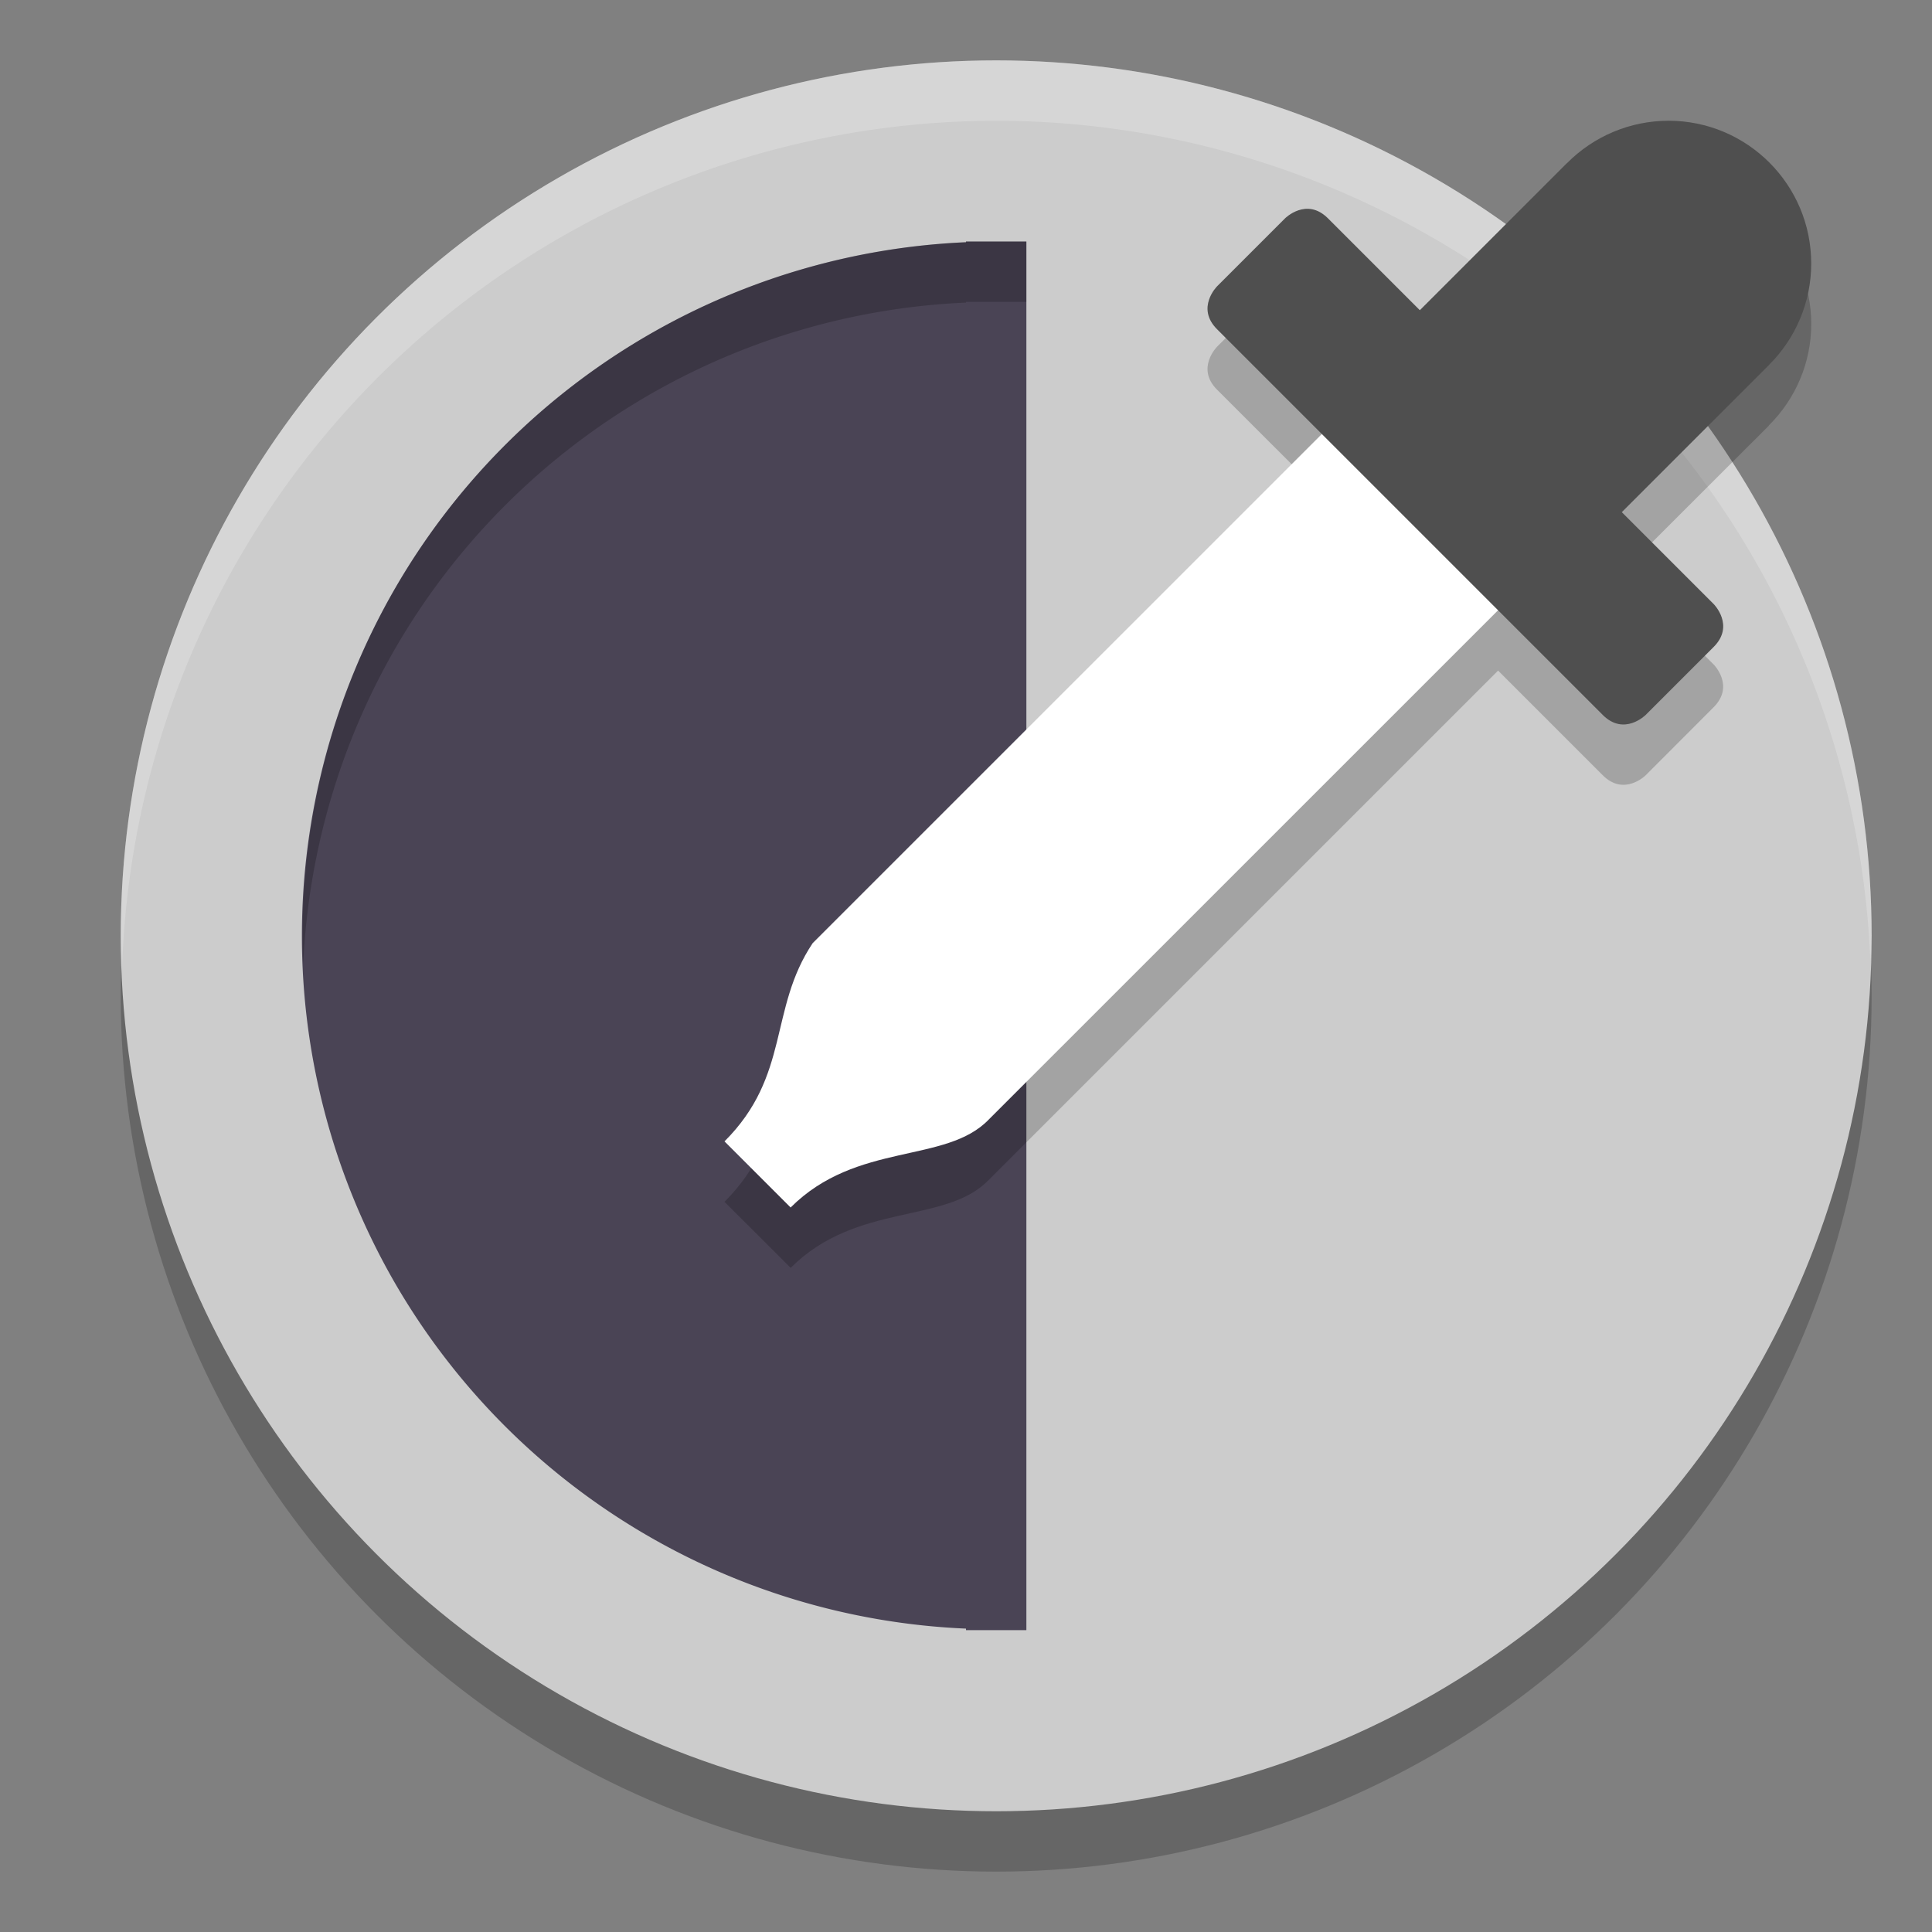
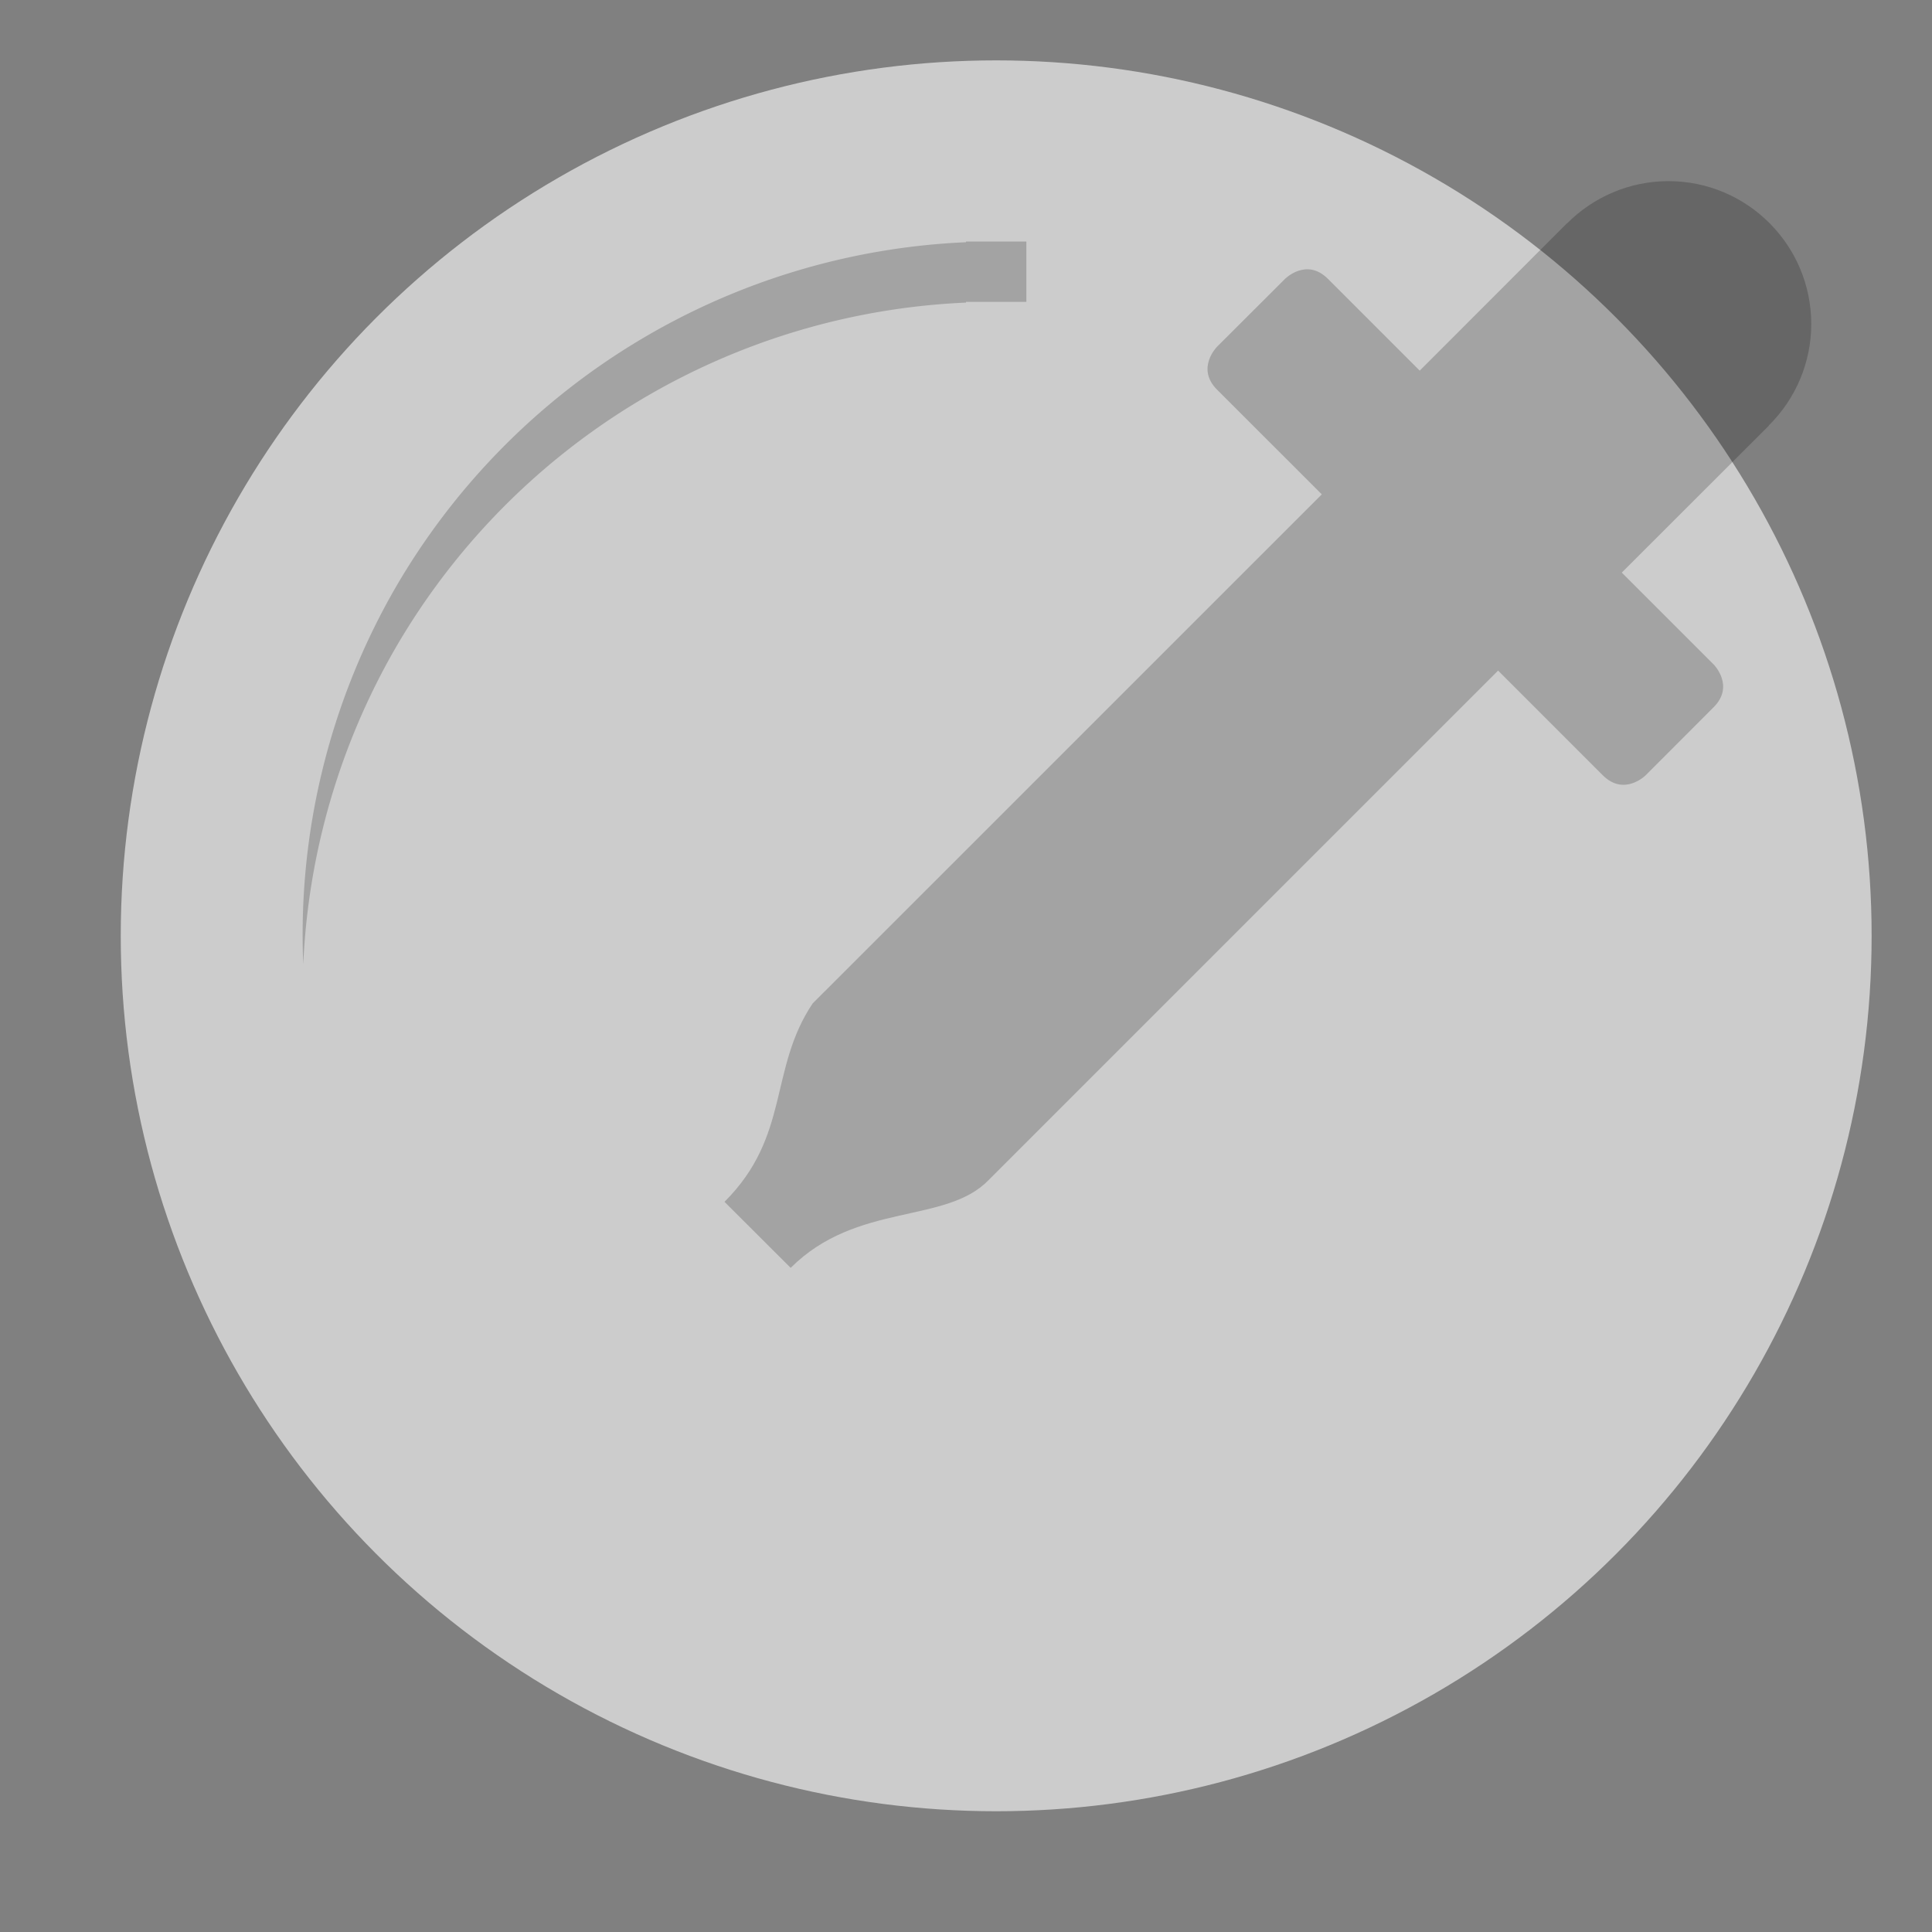
<svg xmlns="http://www.w3.org/2000/svg" width="32" height="32" version="1.1">
  <rect width="100%" height="100%" fill="#808080" stroke="none" />
-   <ellipse id="ellipse839" style="opacity:0.2" cx="16.5" cy="16.5" rx="14.5" ry="14.5" />
  <ellipse id="ellipse1089" style="fill:#cccccc" cx="16.5" cy="15.5" rx="14.5" ry="14.5" />
-   <path id="ellipse841" style="opacity:0.2;fill:#ffffff" d="M 16.5 1 A 14.5 14.5 0 0 0 2 15.5 A 14.5 14.5 0 0 0 2.021 16.08 A 14.5 14.5 0 0 1 16.5 2 A 14.5 14.5 0 0 1 30.979 15.92 A 14.5 14.5 0 0 0 31 15.5 A 14.5 14.5 0 0 0 16.5 1 z" />
-   <path style="fill:#4a4455" d="M 16 4 L 16 4.012 A 11.5 11.5 0 0 0 6.541 9.75 A 11.5 11.5 0 0 0 6.541 21.25 A 11.5 11.5 0 0 0 16 26.975 L 16 27 L 16.5 27 L 17 27 L 17 4 L 16.5 4 L 16 4 z" />
  <path style="opacity:0.2" d="m 27.633,3 c -0.632,7.53e-4 -1.238,0.255 -1.682,0.705 l -0.002,-0.002 -2.434,2.436 -1.521,-1.521 c -0.355,-0.355 -0.709,0 -0.709,0 l -1.127,1.125 c 0,0 -0.355,0.356 0,0.711 L 21.893,8.188 13.459,16.621 C 12.729,17.716 13.095,18.812 12,19.906 L 13.096,21 c 1.095,-1.095 2.574,-0.717 3.283,-1.459 l 8.434,-8.434 1.734,1.734 c 0.355,0.355 0.711,0 0.711,0 l 1.125,-1.127 c 0.355,-0.355 0,-0.709 0,-0.709 l -1.521,-1.521 2.422,-2.42 0.014,-0.014 -0.002,-0.002 C 29.745,6.604 30,6 30,5.367 30,4.06 28.94,3 27.633,3 Z" />
-   <path style="fill:#ffffff" d="M 22.573,6.51 13.46,15.622 C 12.73,16.716 13.095,17.811 12,18.905 L 13.095,20 c 1.095,-1.095 2.575,-0.718 3.284,-1.459 l 9.113,-9.112 z" />
-   <path style="fill:#4f4f4f;fill-rule:evenodd" d="m 27.634,2 c -0.632,7.53e-4 -1.238,0.255 -1.682,0.705 l -0.001,-0.001 -2.434,2.434 -1.522,-1.522 c -0.355,-0.355 -0.71,1.8e-6 -0.71,1.8e-6 l -1.127,1.127 c 0,0 -0.355,0.355 0,0.71 l 6.389,6.389 c 0.355,0.355 0.71,2e-6 0.71,2e-6 l 1.127,-1.127 c 0.355,-0.355 0,-0.71 0,-0.71 l -1.522,-1.522 2.42,-2.42 0.014,-0.014 -5.01e-4,-3.761e-4 c 0.45,-0.444 0.704,-1.051 0.704,-1.683 0,-1.307 -1.059,-2.366 -2.366,-2.366 z" />
  <path style="opacity:0.2" d="M 16 4 L 16 4.012 A 11.5 11.5 0 0 0 6.541 9.75 A 11.5 11.5 0 0 0 5.023 15.971 A 11.5 11.5 0 0 1 6.541 10.75 A 11.5 11.5 0 0 1 16 5.012 L 16 5 L 16.5 5 L 17 5 L 17 4 L 16.5 4 L 16 4 z" />
</svg>